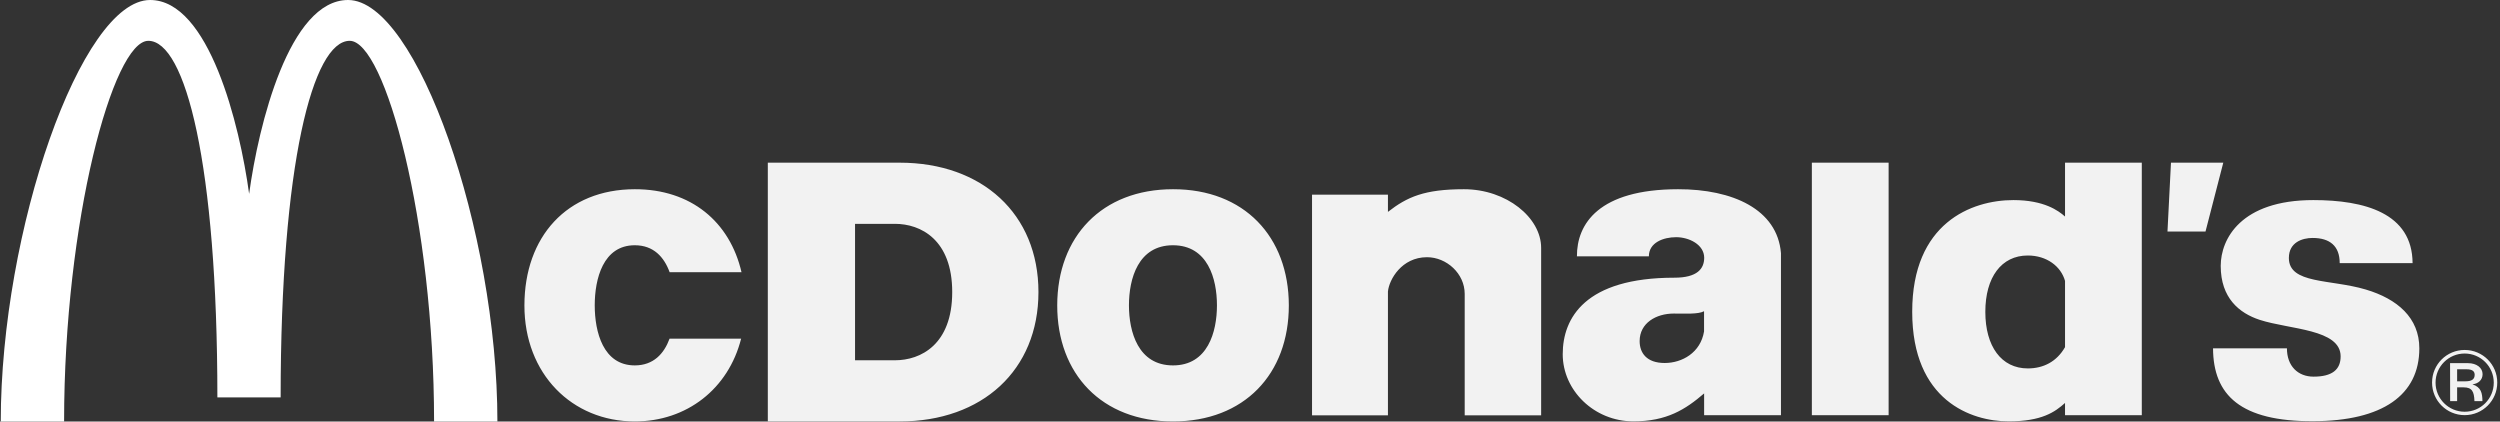
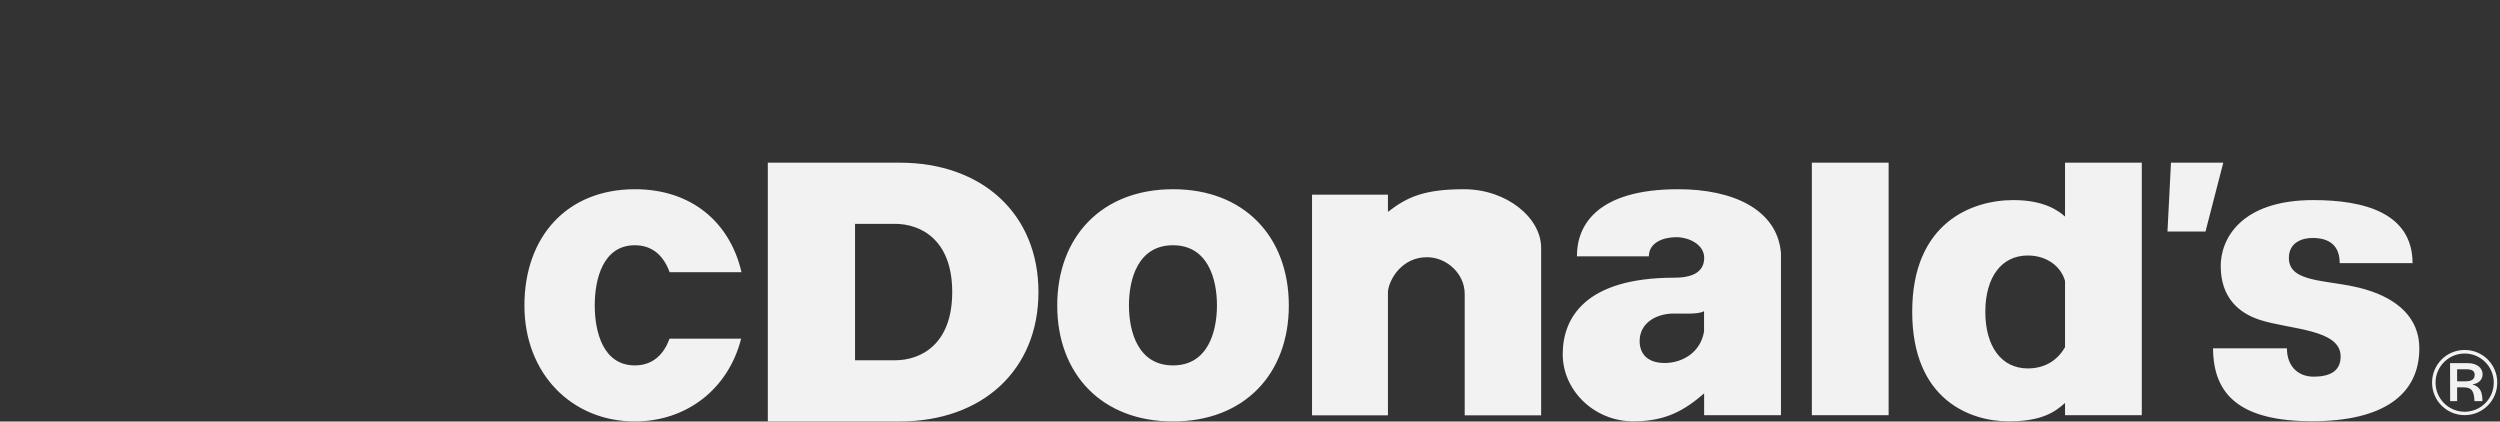
<svg xmlns="http://www.w3.org/2000/svg" width="344" height="58" viewBox="0 0 344 58" fill="none">
  <rect x="0" y="0" width="344" height="58" fill="#333333" stroke="none" />
-   <path fill-rule="evenodd" clip-rule="evenodd" d="M34.28 26.677C35.572 17.162 39.812 0 47.896 0C57.348 0 68.443 31.728 68.443 58H59.729C59.729 30.447 52.979 5.617 48.121 5.617C43.059 5.617 38.616 22.501 38.616 54.679H29.912C29.912 22.501 25.501 5.617 20.407 5.617C15.558 5.617 8.82 30.447 8.82 58H0.105C0.116 31.707 11.18 0 20.653 0C28.748 0 32.987 17.162 34.28 26.677Z" fill="white" />
  <path fill-rule="evenodd" clip-rule="evenodd" d="M249.311 57.135H259.874V22.384H249.311V57.135ZM298.726 22.384H305.924L303.478 31.857H298.245L298.726 22.384ZM318.312 27.532C325.339 27.532 331.939 29.305 331.971 36.204H321.943C321.943 33.822 320.555 32.743 318.216 32.743C316.827 32.743 314.948 33.32 314.948 35.499C314.948 39.108 320.662 38.392 325.52 39.835C329.878 41.126 332.9 43.732 332.9 47.93C332.9 54.359 327.849 57.926 318.312 57.957C308.316 58 304.546 54.39 304.514 47.93H314.681C314.681 50.375 316.198 51.827 318.344 51.827C320.907 51.827 322.071 50.856 322.071 49.04C322.071 45.26 315.066 45.355 310.932 44.01C308.124 43.091 305.571 41.009 305.571 36.588C305.571 32.882 308.348 27.532 318.312 27.532ZM101.977 46.605C100.225 53.515 94.491 57.99 87.346 57.99C78.717 57.99 72.149 51.454 72.16 42.013C72.17 32.572 78.002 26.047 87.346 26.037C95.089 26.026 100.429 30.532 102.031 37.453H92.141C91.383 35.371 89.93 33.747 87.346 33.747C82.989 33.747 81.835 38.371 81.835 42.013C81.835 45.666 82.989 50.279 87.346 50.279C89.92 50.279 91.373 48.666 92.13 46.605H101.977ZM190.98 40.112V57.146H180.535V26.784H190.98V29.155C193.628 27.093 196.01 26.037 201.436 26.037C207.32 26.037 212.061 29.967 212.061 34.099V57.146H201.542V40.433C201.542 37.656 199.065 35.392 196.352 35.392C192.871 35.392 191.141 38.468 190.98 40.112ZM284.148 29.796V22.384H294.71V57.135H284.147V55.448C282.759 56.697 280.943 57.979 276.384 57.979C271.257 57.979 263.12 55.138 263.12 42.91C263.108 30.703 271.257 27.532 277.046 27.532C281.253 27.532 283.24 28.984 284.147 29.796H284.148ZM273.181 42.91C273.181 47.662 275.391 50.695 279.022 50.695C281.2 50.695 283.016 49.745 284.148 47.769V38.649C283.582 36.641 281.628 35.157 279.022 35.157C275.391 35.157 273.181 38.157 273.181 42.91ZM145.475 42.013C145.485 32.572 151.605 26.037 161.409 26.037C171.213 26.026 177.332 32.583 177.343 42.013C177.353 51.464 171.213 57.99 161.409 57.99C151.615 58 145.464 51.464 145.475 42.013ZM167.453 42.013C167.453 38.361 166.193 33.747 161.398 33.747C156.602 33.747 155.343 38.371 155.343 42.013C155.343 45.655 156.603 50.279 161.398 50.279C166.193 50.289 167.453 45.666 167.453 42.013ZM105.651 22.384H123.796C135.147 22.384 142.891 29.433 142.891 40.187C142.891 50.94 135.159 57.99 123.796 57.99H105.651V22.384ZM117.654 49.574H123.144C126.7 49.574 131.025 47.406 131.025 40.187C131.025 32.978 126.7 30.8 123.144 30.8H117.654V49.574ZM230.9 26.037C238.397 26.026 244.57 28.792 245.061 34.837V57.135H234.488V54.134C231.925 56.334 229.362 57.979 224.749 57.979C219.366 57.979 215.03 53.728 215.03 48.741C215.03 43.754 218.106 38.211 230.398 38.211C233.57 38.211 234.488 36.961 234.499 35.477C234.499 33.651 232.406 32.637 230.644 32.637C228.881 32.637 226.884 33.373 226.884 35.274H216.985C216.964 30.81 219.975 26.047 230.9 26.037ZM230.313 43.145C227.878 43.145 225.614 44.448 225.614 46.936C225.614 48.549 226.564 49.948 229.063 49.948C231.445 49.948 233.997 48.538 234.478 45.602V42.825C233.677 43.262 231.851 43.145 230.313 43.145ZM337.129 49.969H339.586C340.803 49.969 341.604 50.621 341.604 51.486C341.604 52.287 340.995 52.8 340.237 52.874V52.895C341.401 53.291 341.572 54.091 341.582 55.192H340.483C340.44 53.878 340.151 53.301 338.998 53.301H338.101V55.192H337.14C337.129 55.192 337.129 49.969 337.129 49.969ZM338.101 52.468H339.254C340.151 52.468 340.514 52.159 340.514 51.571C340.514 51.122 340.237 50.813 339.404 50.813H338.101V52.468ZM339.137 48.154C341.615 48.154 343.623 50.151 343.623 52.639C343.623 55.127 341.615 57.124 339.137 57.124C336.66 57.124 334.652 55.128 334.652 52.639C334.652 50.15 336.66 48.154 339.137 48.154ZM339.137 56.654C341.347 56.654 343.142 54.871 343.142 52.65C343.142 50.429 341.337 48.645 339.137 48.645C336.937 48.645 335.132 50.429 335.132 52.65C335.132 54.871 336.937 56.654 339.137 56.654Z" fill="#F2F2F2" />
</svg>